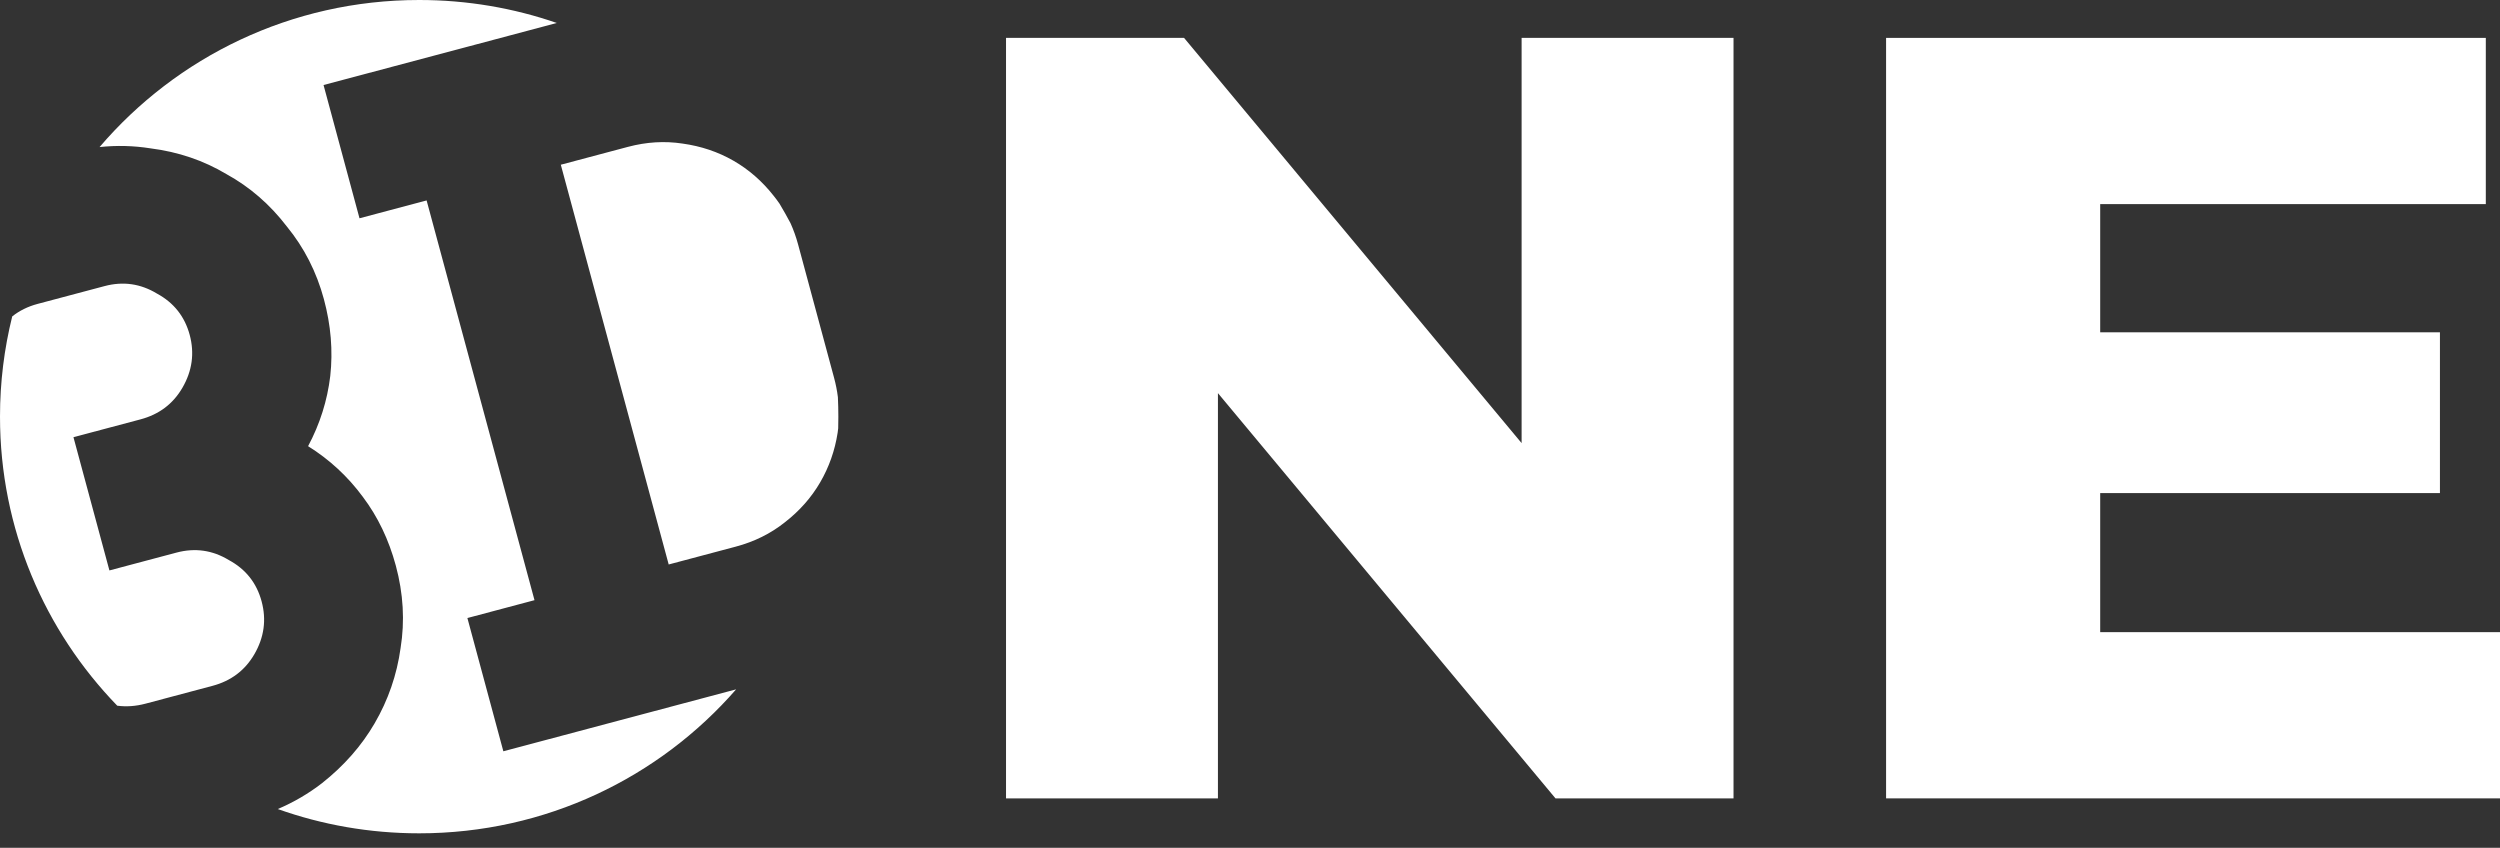
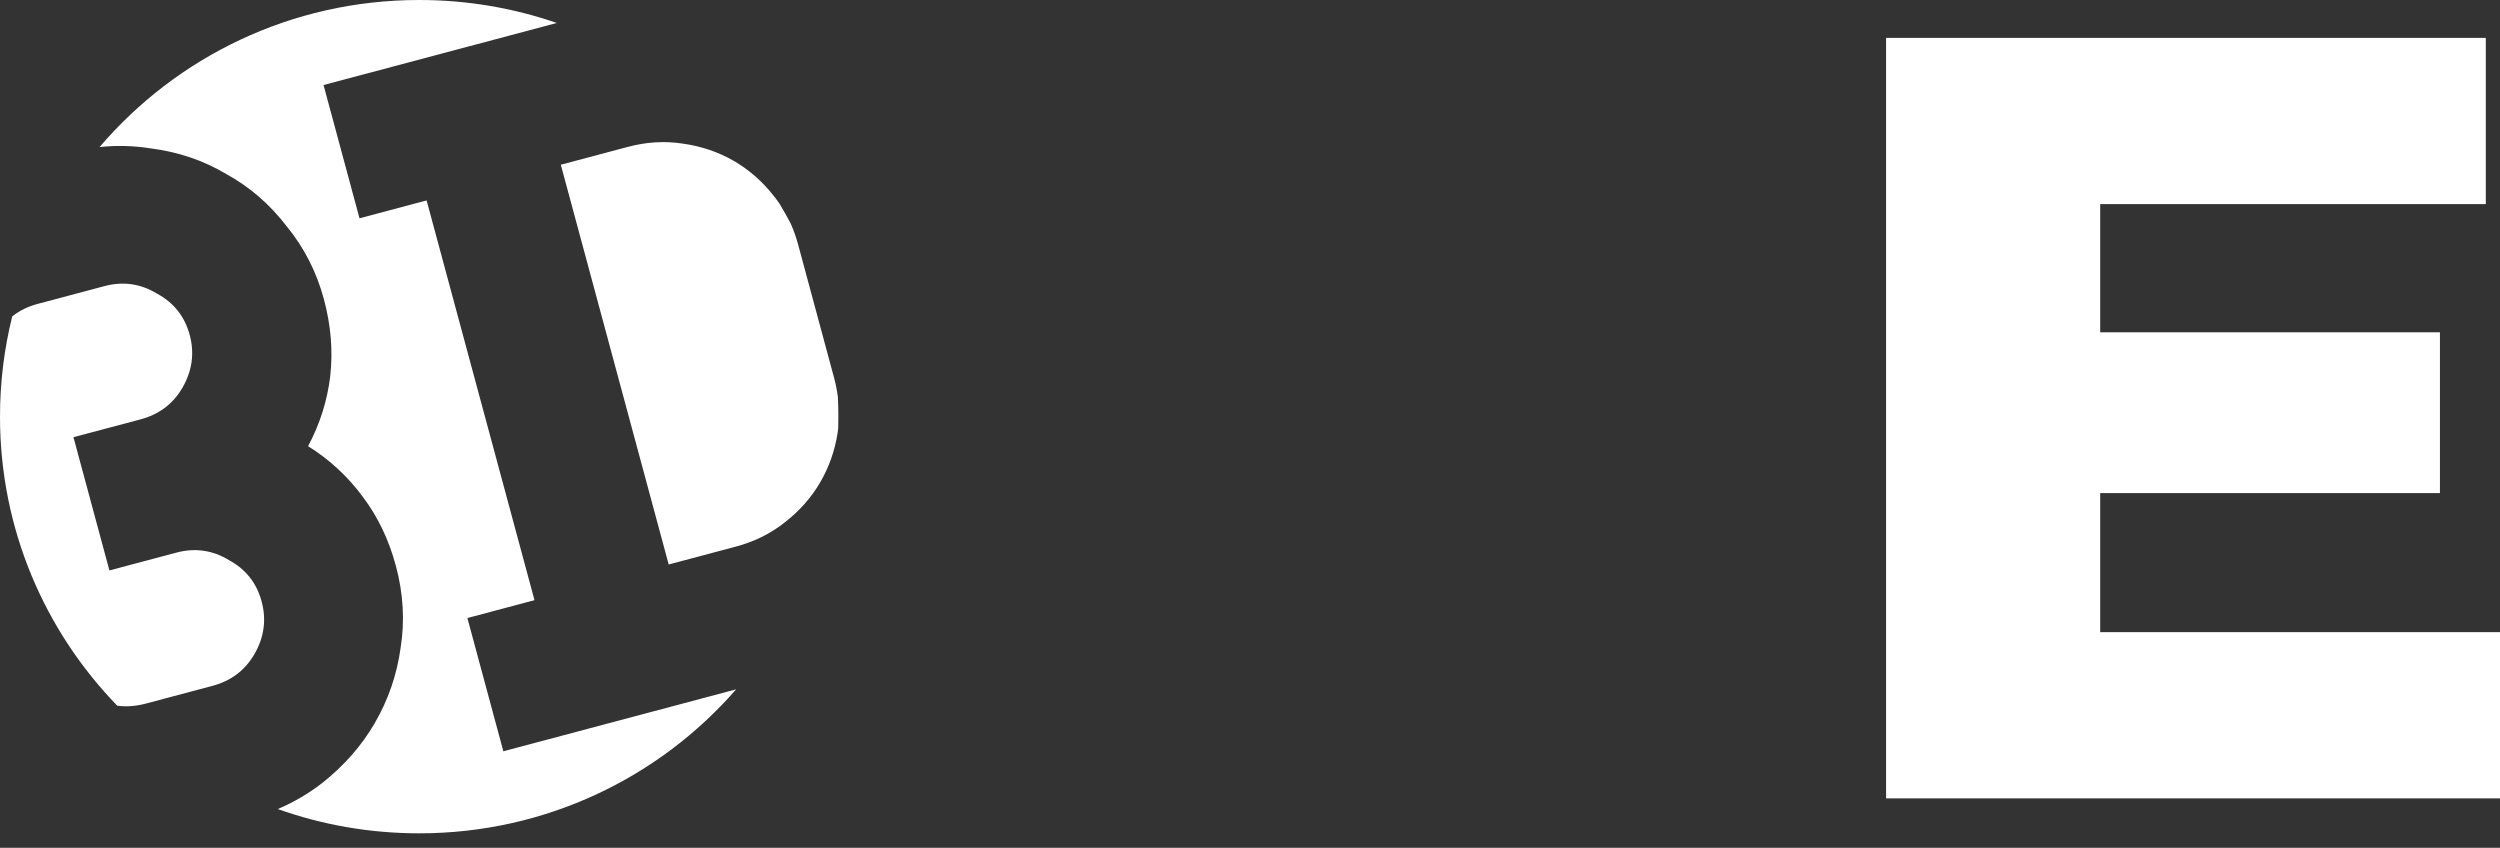
<svg xmlns="http://www.w3.org/2000/svg" width="115" height="39" viewBox="0 0 115 39" fill="none">
  <rect x="0" y="0" width="115" height="39" fill="#333333" stroke="none" />
  <g clip-path="url(#clip0)">
-     <path d="M79.742 1.743V36.725H71.552L56.025 18.084V36.725H46.277V1.743H54.467L69.994 20.383V1.743H79.742Z" fill="white" />
    <path d="M115 29.079V36.725H86.76V1.743H114.347V9.389H96.609V15.286H112.237V22.682H96.609V29.079H115Z" fill="white" />
    <path fill-rule="evenodd" clip-rule="evenodd" d="M38.557 19.701C38.562 19.524 38.564 19.346 38.564 19.167C38.564 18.866 38.557 18.567 38.543 18.27C38.506 17.971 38.447 17.672 38.366 17.373L36.712 11.243C36.619 10.9 36.502 10.573 36.362 10.263C36.202 9.96 36.033 9.662 35.858 9.369C35.773 9.245 35.683 9.125 35.589 9.008C35.06 8.335 34.442 7.796 33.734 7.39C33.026 6.984 32.246 6.722 31.395 6.604C30.574 6.479 29.737 6.529 28.884 6.756L25.797 7.577L30.76 25.966L33.847 25.145C34.699 24.918 35.45 24.546 36.098 24.03C36.776 23.505 37.319 22.891 37.728 22.188C38.137 21.485 38.404 20.726 38.531 19.91C38.541 19.84 38.549 19.771 38.557 19.701ZM33.862 31.71L23.154 34.559L21.5 28.429L24.587 27.608L19.624 9.22L16.537 10.041L14.883 3.911L25.613 1.057C23.63 0.372 21.5 0 19.282 0C13.391 0 8.117 2.626 4.58 6.765C5.366 6.681 6.149 6.701 6.93 6.825C8.203 6.987 9.365 7.382 10.416 8.009C11.489 8.599 12.415 9.401 13.192 10.415C13.992 11.391 14.56 12.506 14.899 13.761C15.222 14.958 15.32 16.137 15.192 17.297C15.056 18.428 14.716 19.504 14.172 20.524C15.157 21.138 15.997 21.916 16.692 22.857C17.38 23.769 17.885 24.824 18.208 26.02C18.554 27.305 18.627 28.568 18.427 29.81C18.256 31.044 17.858 32.198 17.234 33.271C16.632 34.307 15.824 35.226 14.811 36.027C14.188 36.508 13.51 36.904 12.778 37.216C14.81 37.939 17 38.333 19.282 38.333C25.106 38.333 30.326 35.767 33.862 31.71ZM5.393 32.462C2.054 29.016 0 24.33 0 19.167C0 17.577 0.195 16.032 0.562 14.555C0.896 14.29 1.284 14.099 1.725 13.981L4.812 13.16C5.664 12.933 6.467 13.048 7.221 13.505C7.995 13.924 8.497 14.557 8.726 15.404C8.954 16.25 8.842 17.062 8.39 17.839C7.96 18.579 7.318 19.063 6.466 19.29L3.379 20.111L5.033 26.24L8.12 25.419C8.973 25.192 9.776 25.307 10.529 25.764C11.304 26.183 11.806 26.816 12.034 27.663C12.262 28.509 12.151 29.321 11.699 30.098C11.268 30.838 10.627 31.322 9.774 31.549L6.688 32.37C6.246 32.487 5.814 32.518 5.393 32.462Z" fill="white" />
  </g>
  <defs>
    <clipPath id="clip0">
      <rect width="115" height="38.333" fill="white" />
    </clipPath>
  </defs>
</svg>